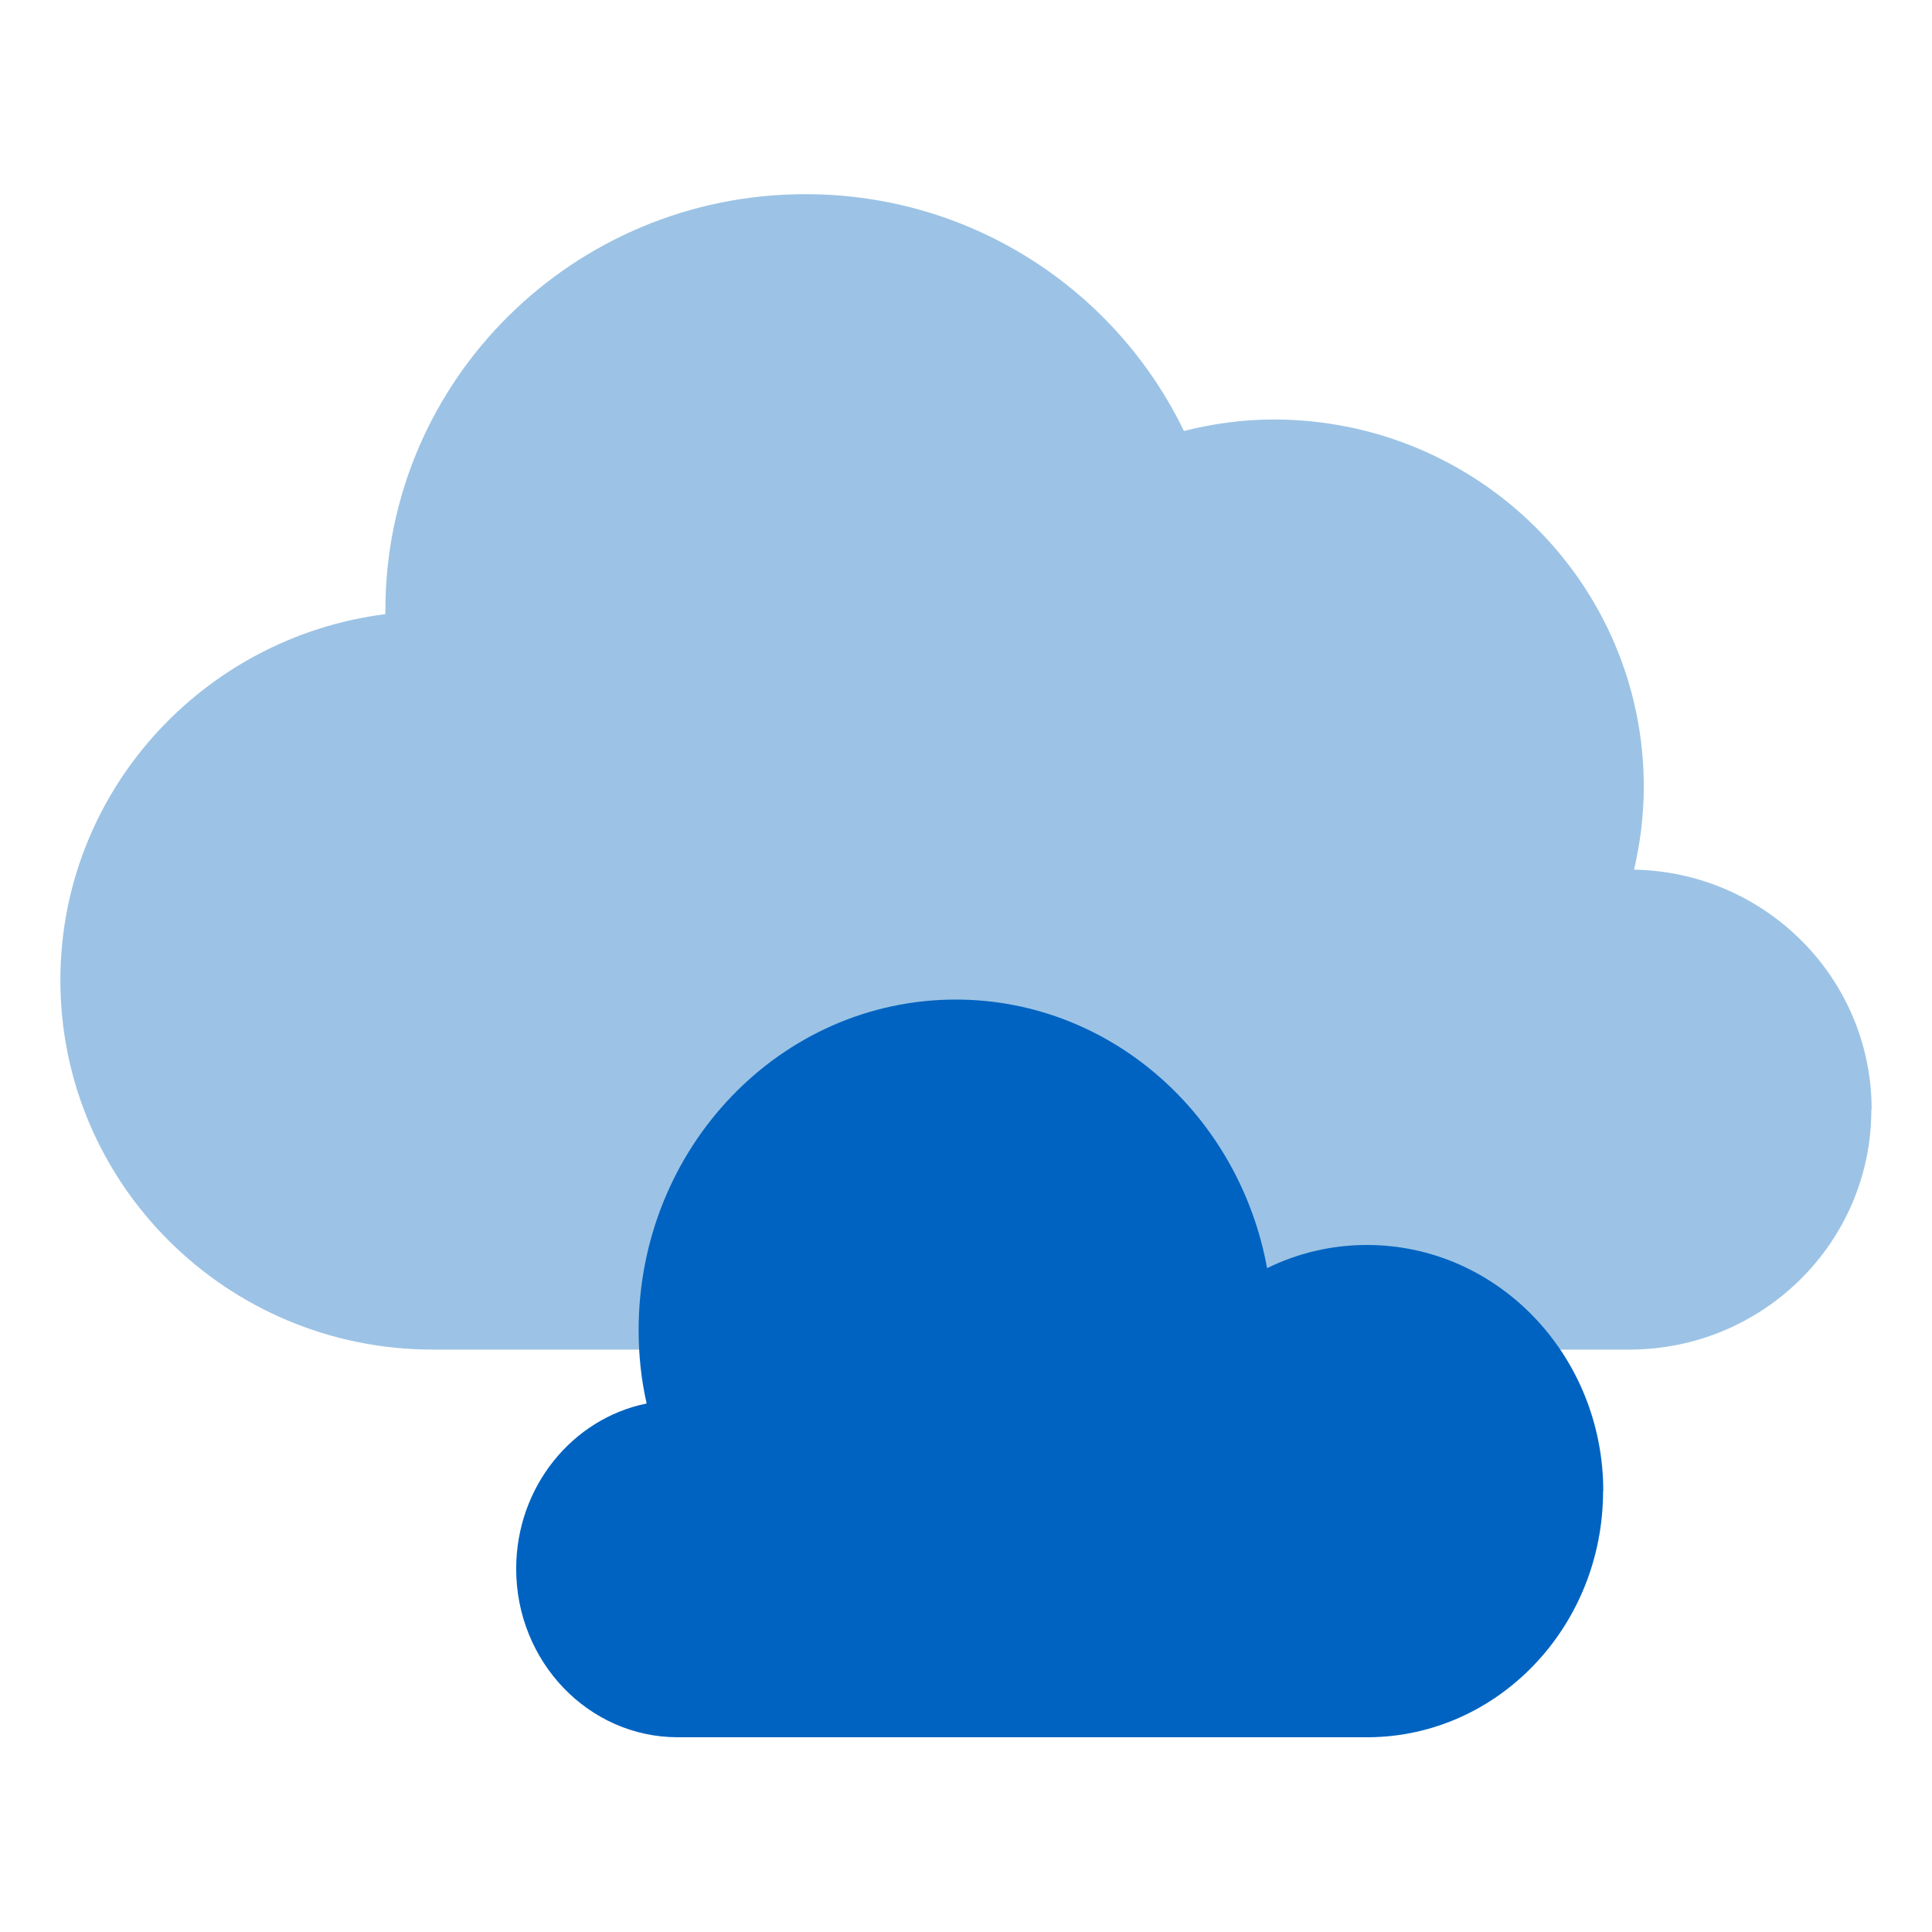
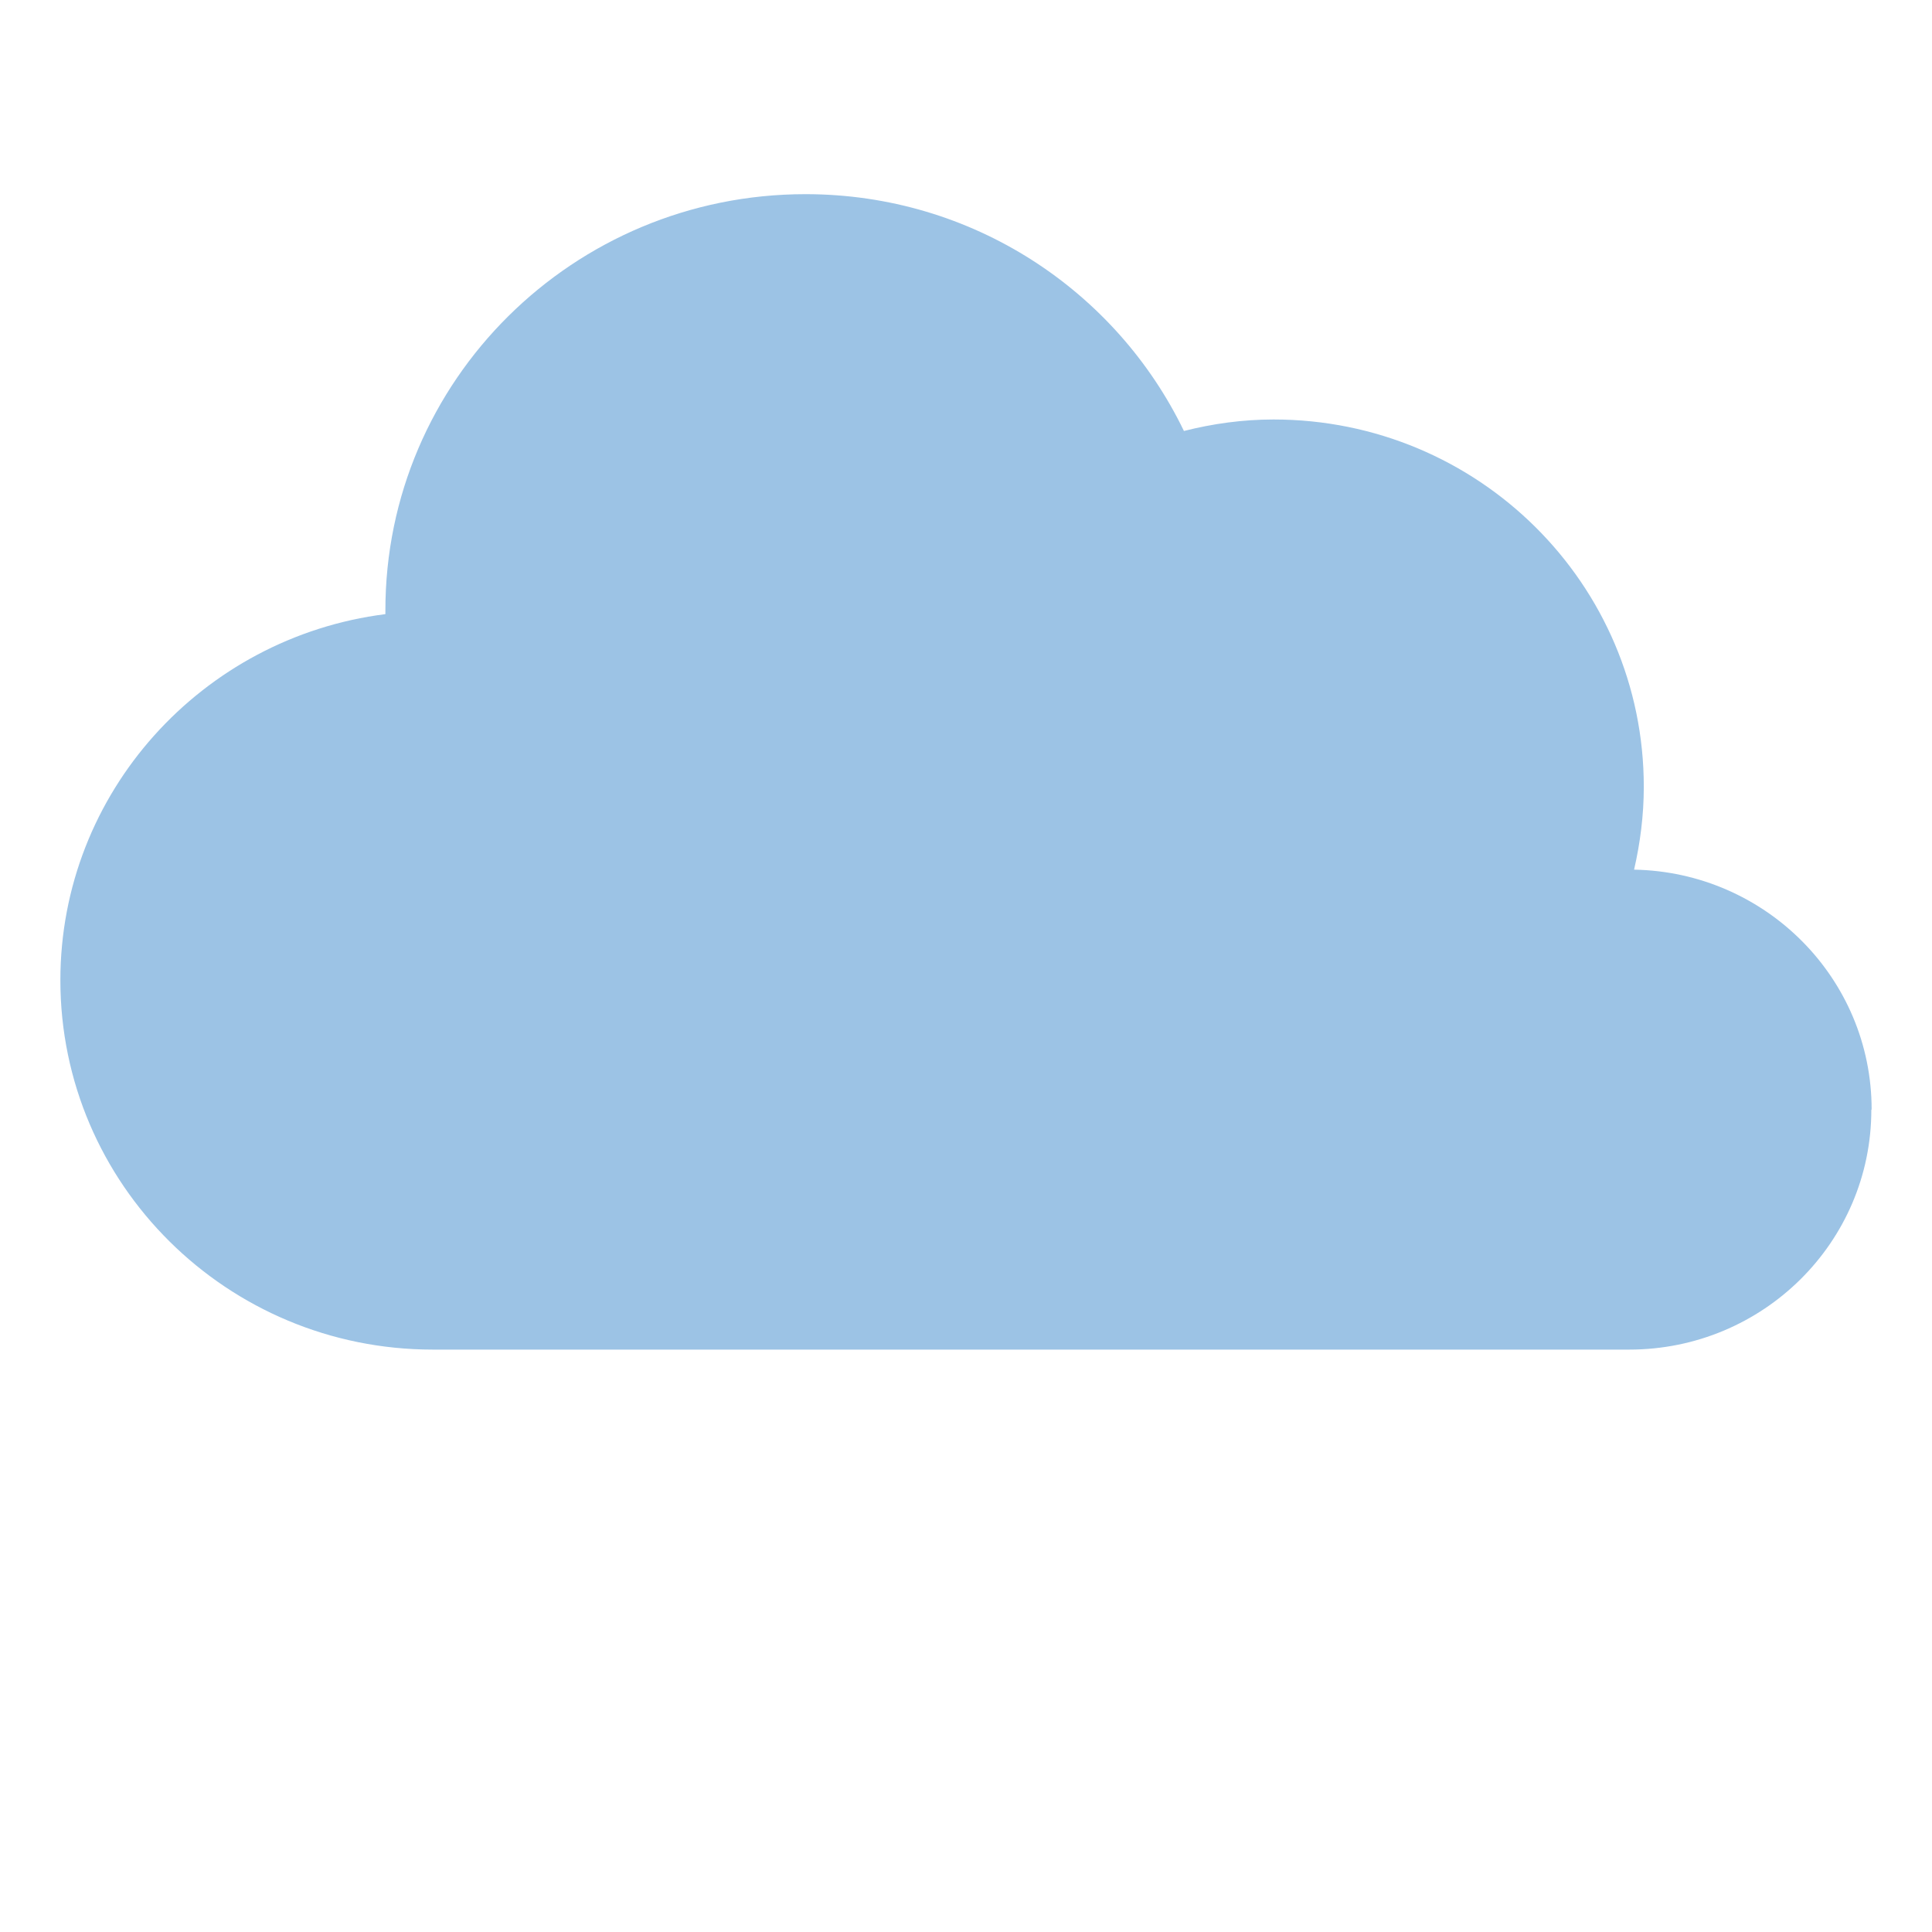
<svg xmlns="http://www.w3.org/2000/svg" width="40" height="40" viewBox="0 0 40 40" fill="none">
  <path d="M38.744 22.977C38.744 25.721 36.499 27.942 33.731 27.942H9.142C9.08 27.942 9.023 27.942 8.96 27.942C4.703 27.942 1.25 24.517 1.25 20.294C1.25 16.408 4.187 13.195 7.979 12.715C7.979 12.697 7.979 12.671 7.979 12.647C7.973 7.881 11.872 4.02 16.676 4.02C20.135 4.02 23.11 6.022 24.512 8.923C25.103 8.773 25.726 8.685 26.367 8.685C30.606 8.685 34.033 12.091 34.033 16.29C34.033 16.882 33.958 17.456 33.832 18.005C36.555 18.055 38.75 20.257 38.75 22.97L38.744 22.977Z" fill="#9CC3E5" />
-   <path d="M33.194 30.874C33.194 28.059 31.003 25.776 28.302 25.776C27.563 25.776 26.863 25.946 26.234 26.256C25.656 23.087 22.989 20.695 19.788 20.695C16.165 20.695 13.222 23.759 13.222 27.54C13.222 28.063 13.277 28.57 13.388 29.058C11.851 29.368 10.687 30.783 10.687 32.48C10.687 34.405 12.186 35.968 14.033 35.968H28.34C31.02 35.946 33.19 33.672 33.19 30.87L33.194 30.874Z" fill="#0063C1" />
</svg>